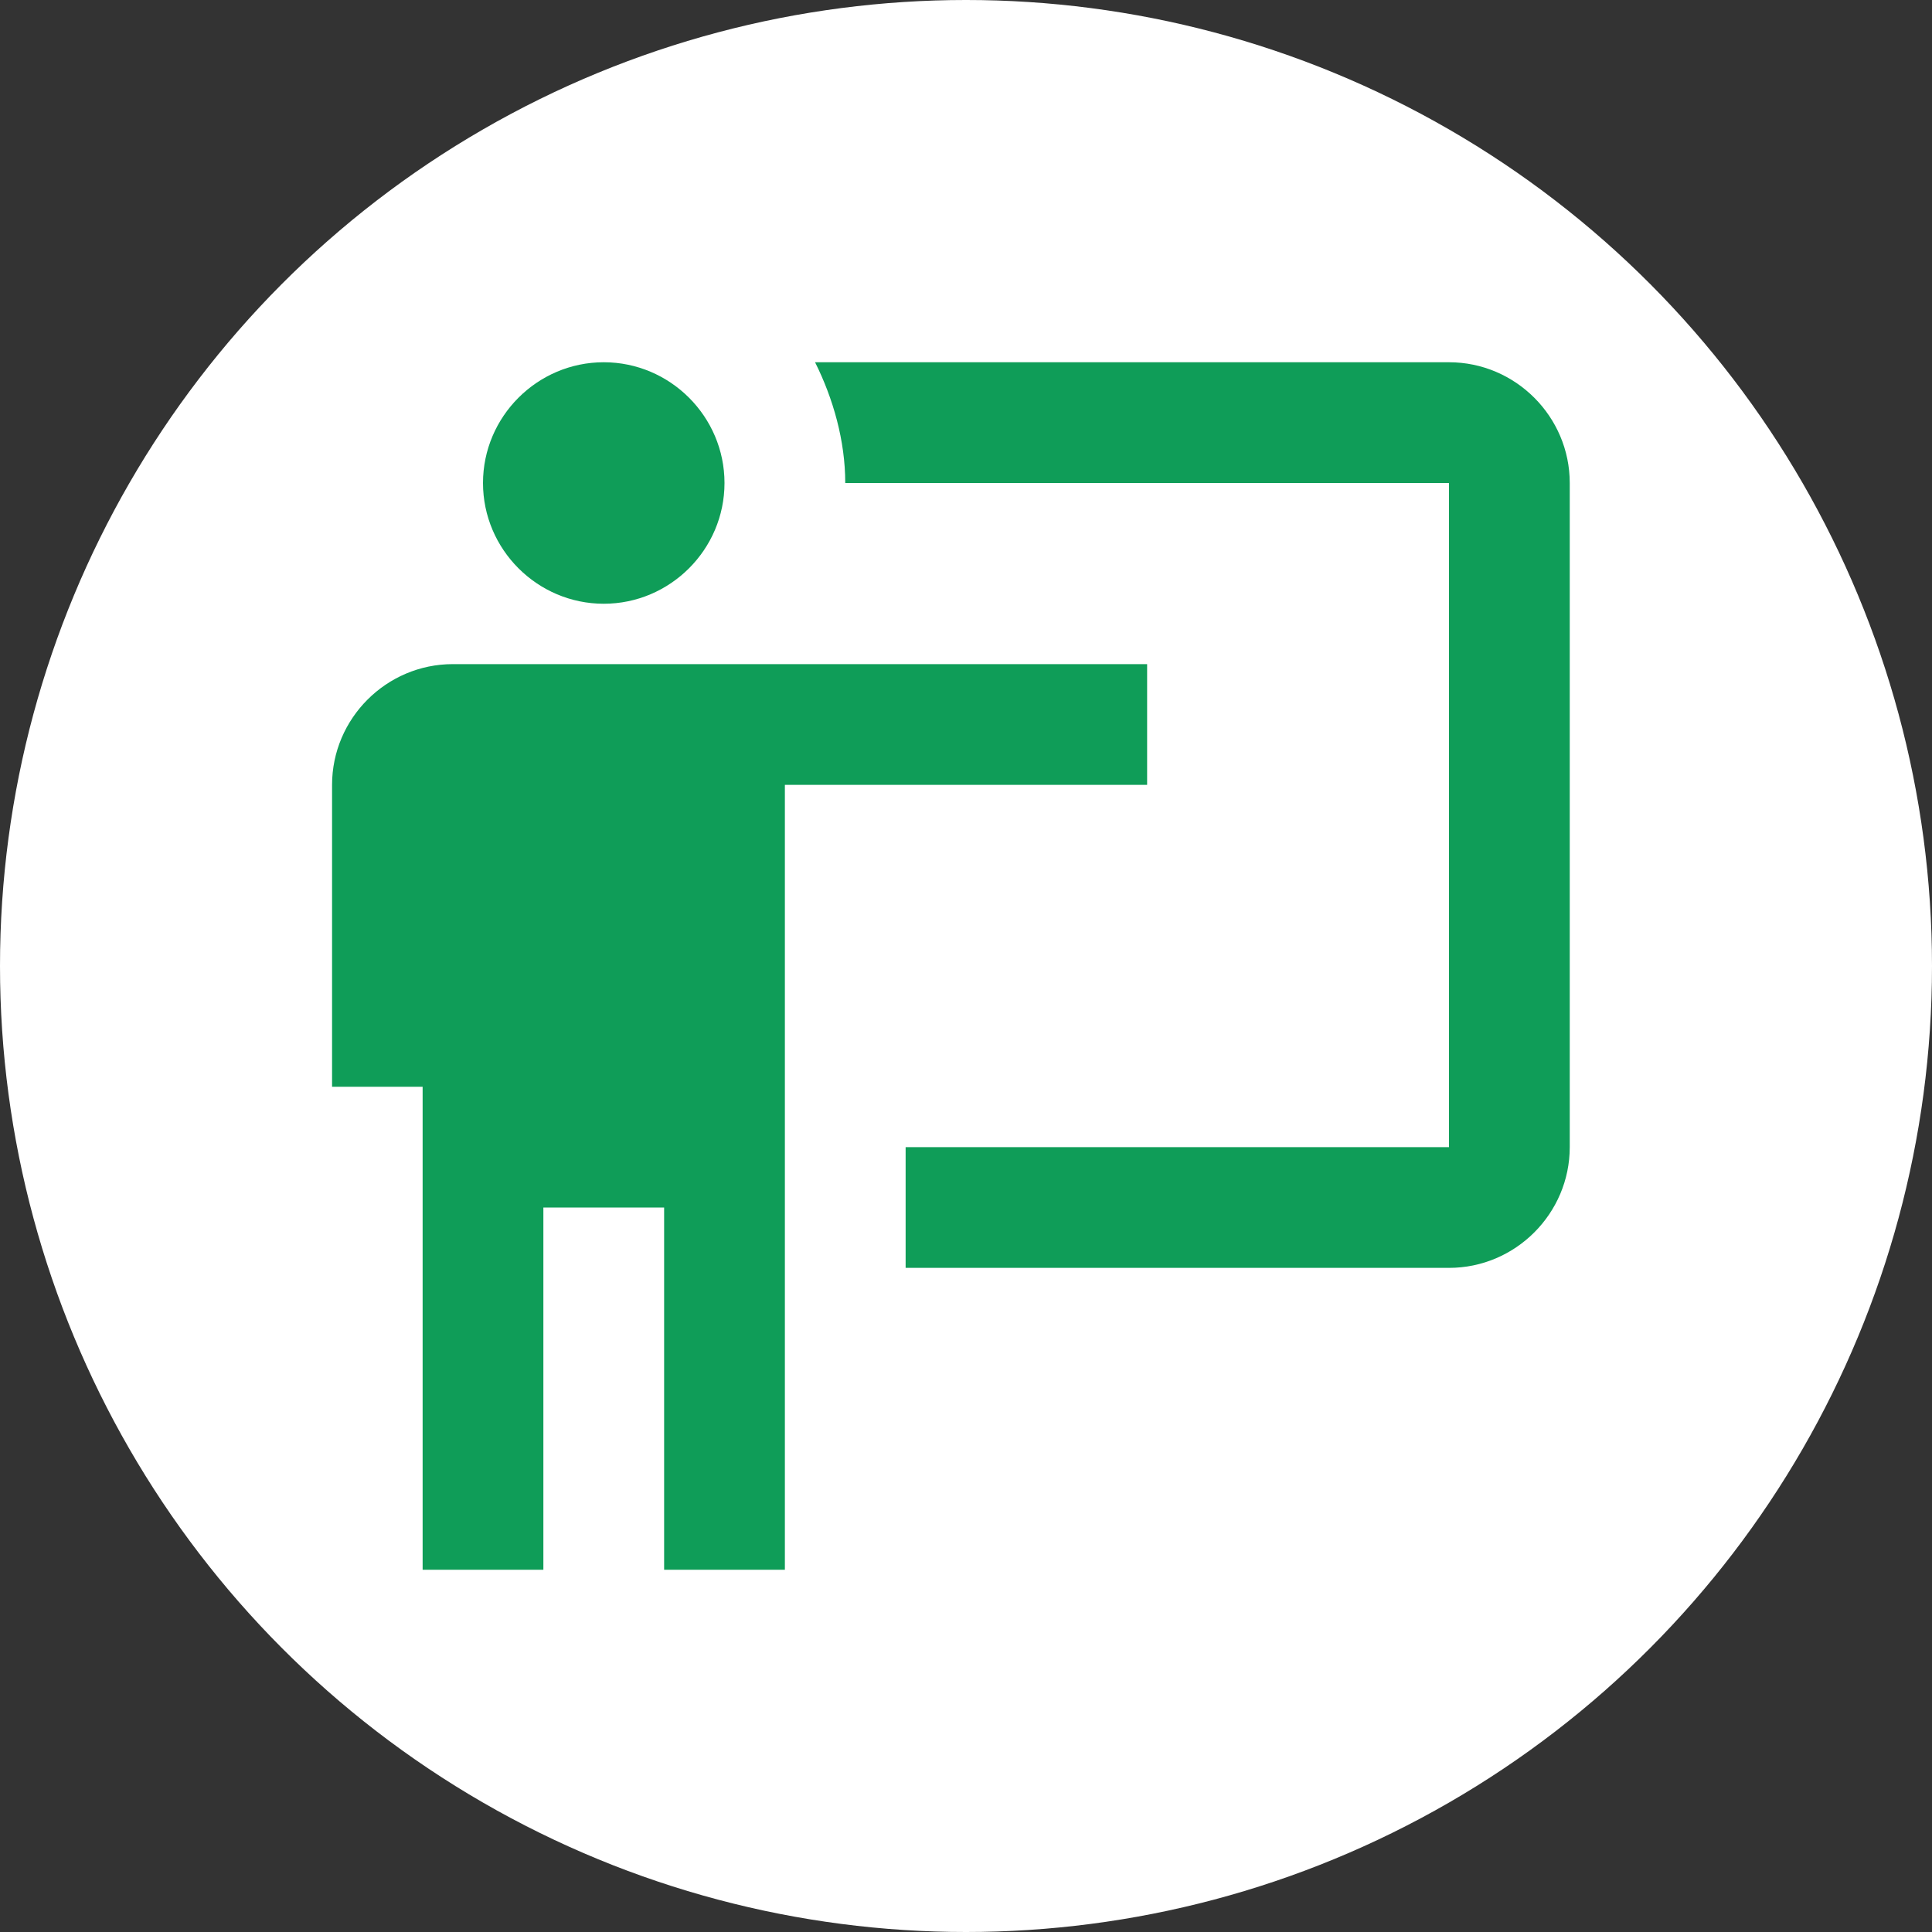
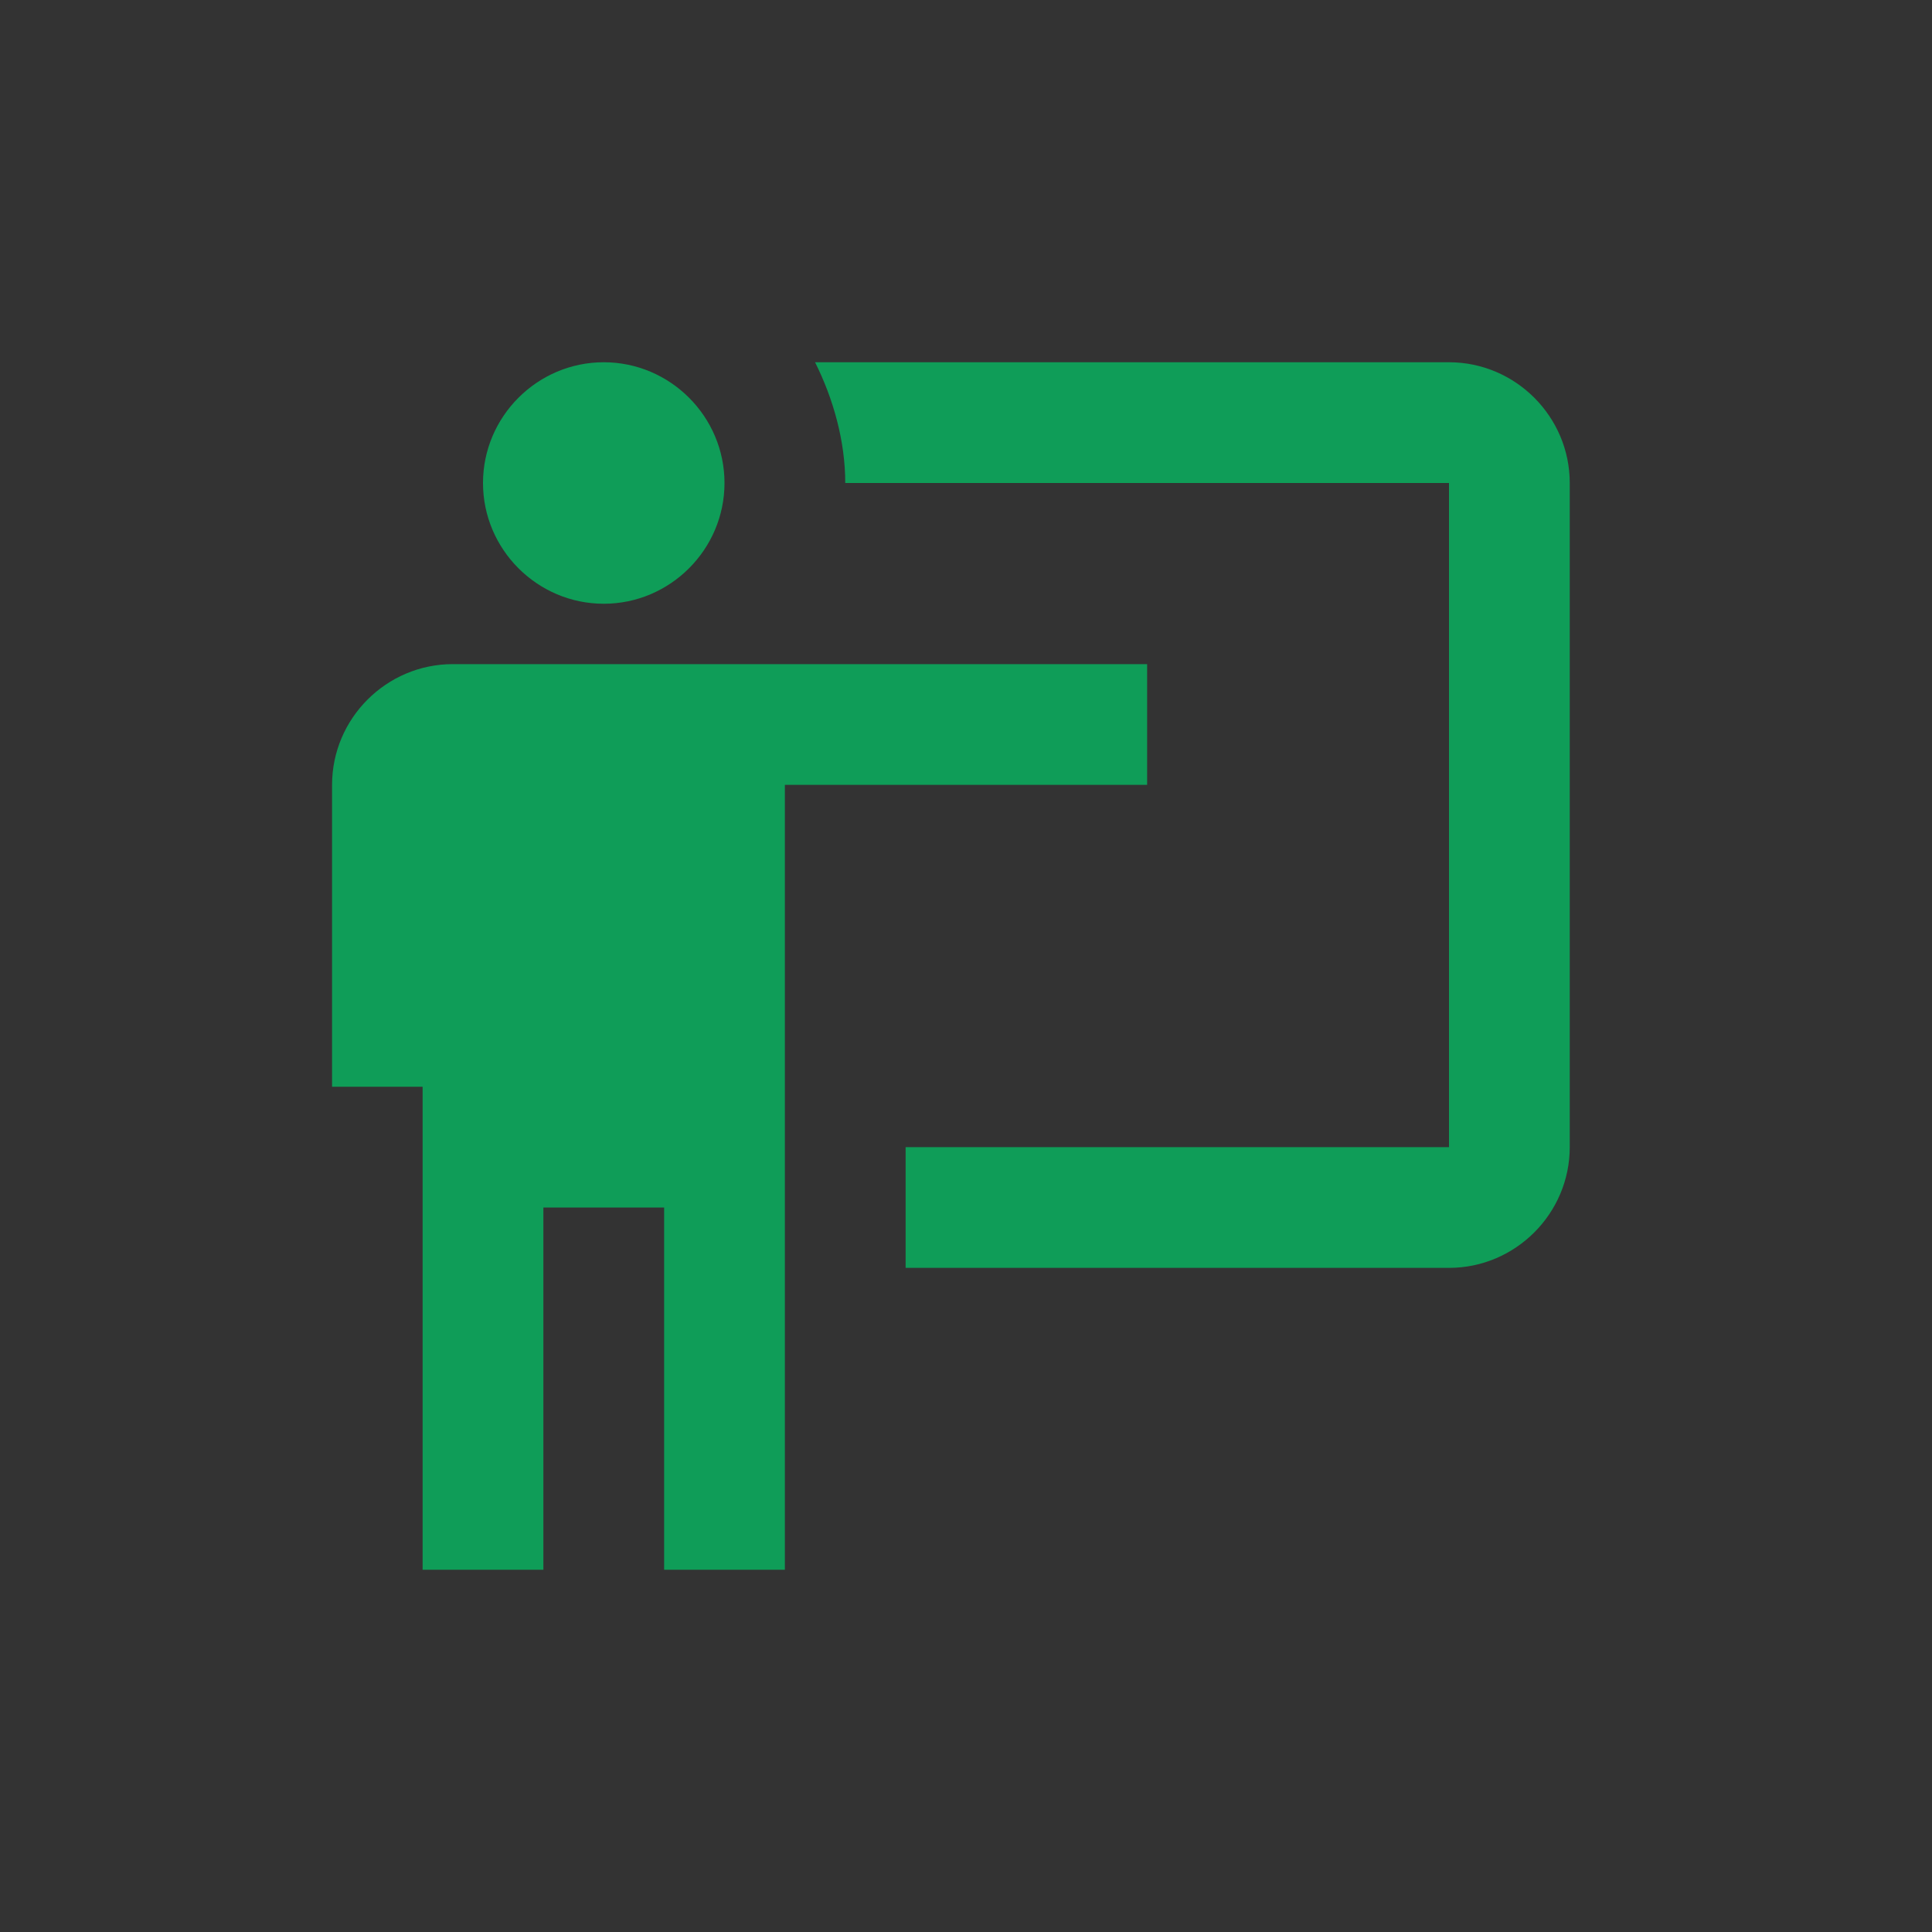
<svg xmlns="http://www.w3.org/2000/svg" version="1.1" id="Layer_1" x="0px" y="0px" viewBox="0 0 32 32" style="enable-background:new 0 0 32 32;" xml:space="preserve">
  <rect x="0" y="0" width="32" height="32" fill="#333333" stroke="none" />
  <style type="text/css">
	.st0{fill:#FFFFFF;}
	.st1{fill:#0F9D58;}
</style>
-   <circle class="st0" cx="16" cy="16" r="16" />
  <path class="st1" d="M24,21c1.1,0,2-0.9,2-2V8c0-1.1-0.9-2-2-2H13.5C13.8,6.6,14,7.3,14,8h10v11h-9v2 M19,11v2h-6v13h-2v-6H9v6H7v-8  H5.5v-5c0-1.1,0.9-2,2-2H19 M12,8c0,1.1-0.9,2-2,2S8,9.1,8,8s0.9-2,2-2S12,6.9,12,8z" />
</svg>